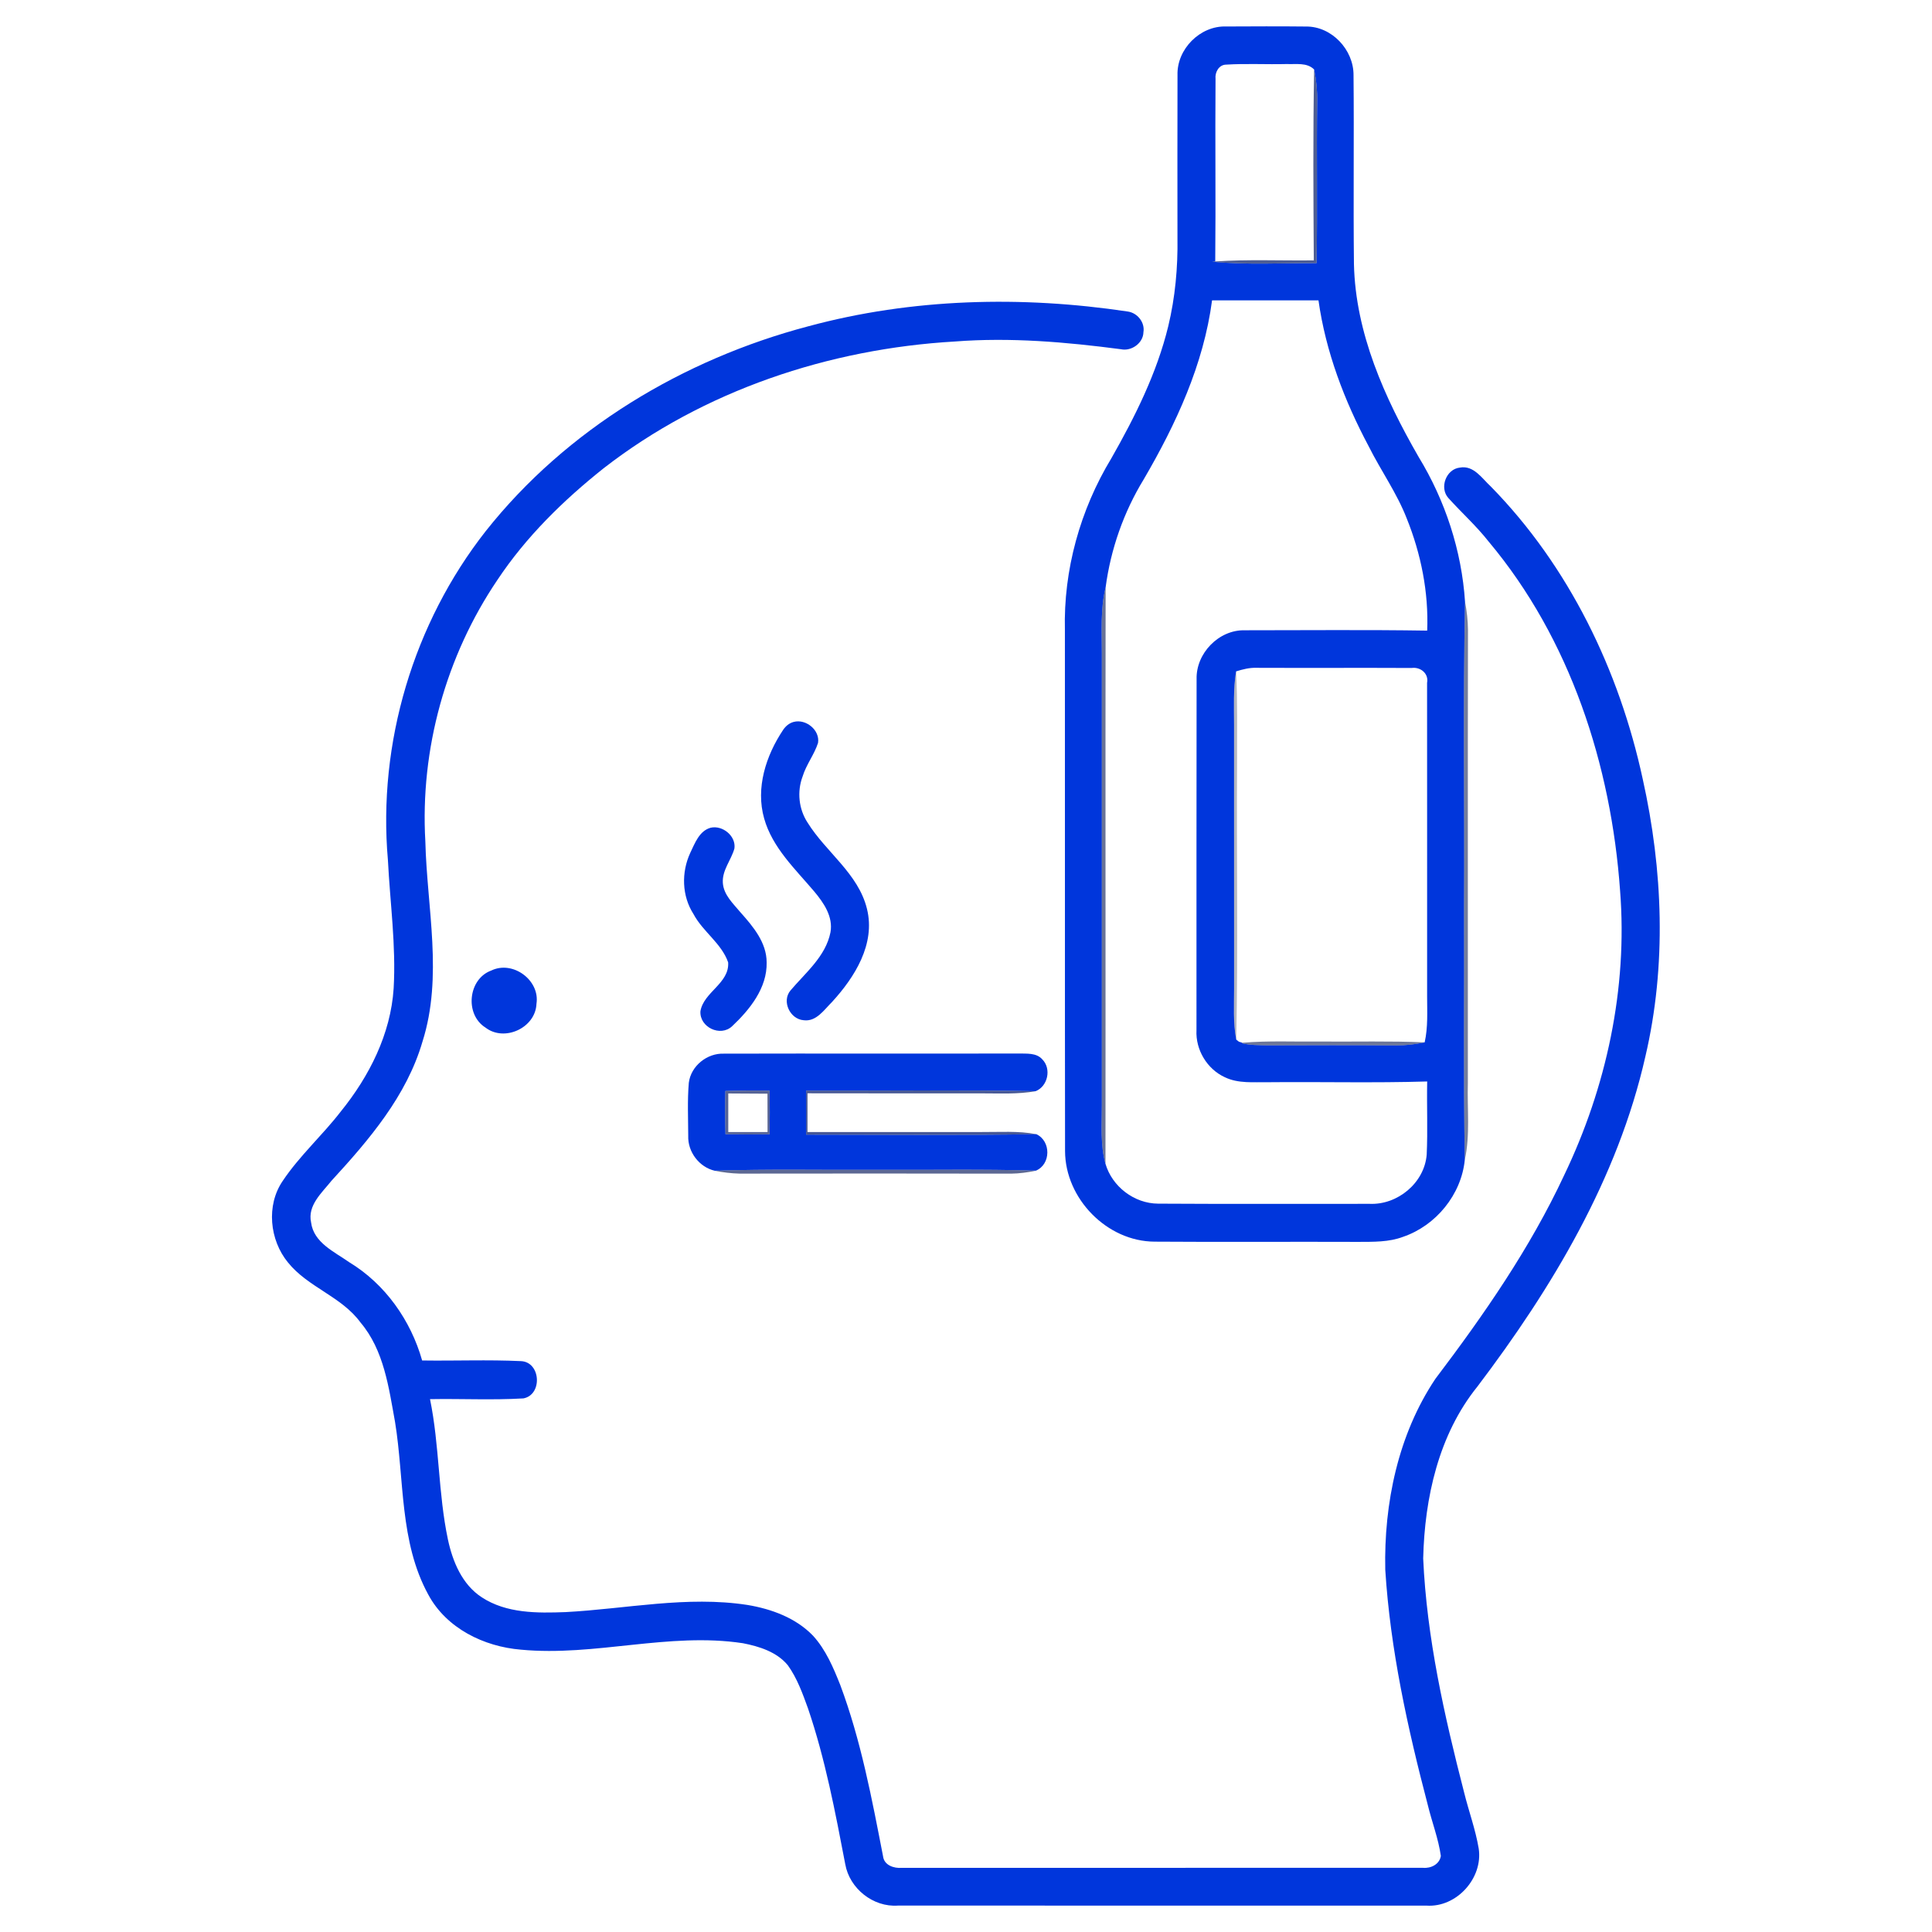
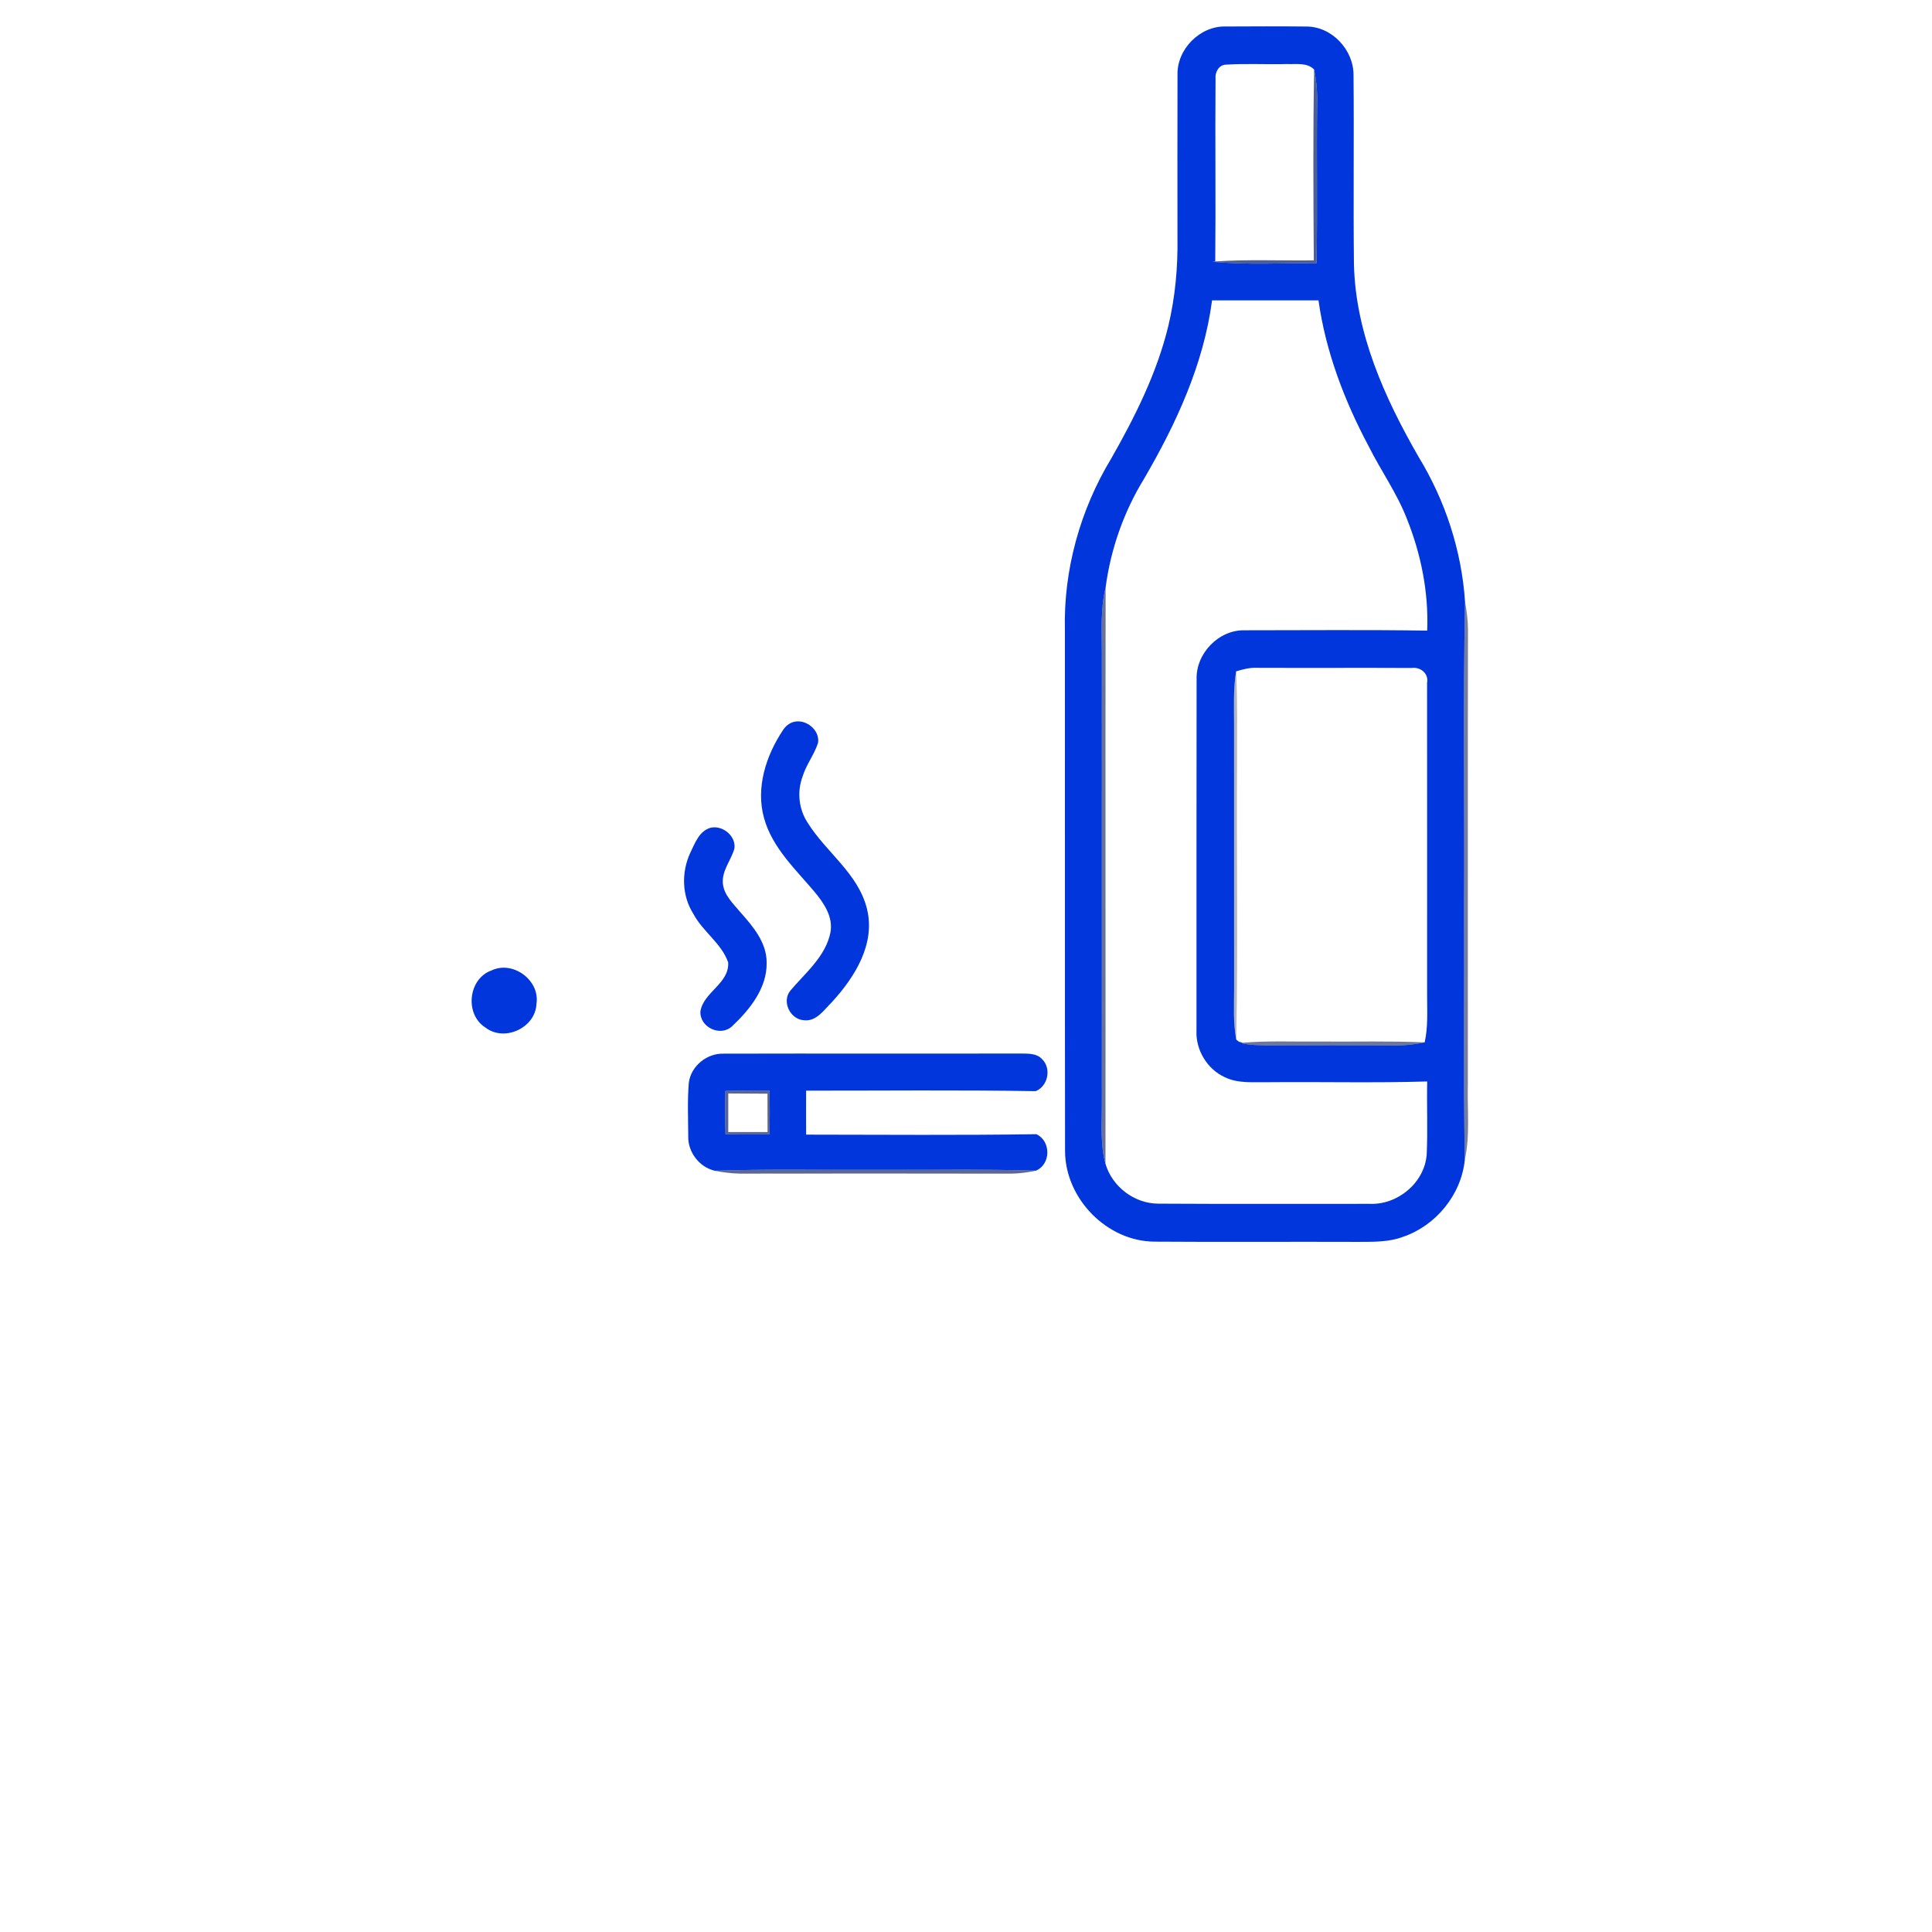
<svg xmlns="http://www.w3.org/2000/svg" width="512pt" height="512pt" viewBox="0 0 512 512" version="1.1">
  <g id="#0036dcff">
    <path fill="#0036dc" opacity="1.00" d=" M 312.05 19.91 C 311.84 13.02 318.05 6.77 324.95 7.02 C 332.00 6.99 339.05 6.95 346.10 7.03 C 352.91 6.95 358.74 13.19 358.70 19.91 C 358.86 36.60 358.62 53.30 358.81 69.99 C 359.22 88.31 366.94 105.43 375.93 121.06 C 383.00 132.64 387.36 145.93 388.25 159.49 C 387.70 186.33 388.15 213.19 388.00 240.04 C 388.09 262.50 387.81 284.96 388.18 307.41 C 387.26 316.60 380.53 324.81 371.83 327.77 C 368.06 329.20 363.96 329.09 359.99 329.11 C 341.99 329.04 324.00 329.18 306.01 329.05 C 293.36 329.02 282.29 317.64 282.25 305.05 C 282.18 259.04 282.25 213.02 282.21 167.01 C 281.81 151.06 286.26 135.07 294.53 121.44 C 300.81 110.40 306.58 98.87 309.60 86.45 C 311.44 78.80 312.16 70.90 312.04 63.04 C 312.04 48.66 312.00 34.28 312.05 19.91 M 322.13 20.89 C 322.00 37.02 322.21 53.16 322.05 69.29 L 321.24 69.35 C 330.43 70.25 339.68 69.71 348.90 69.73 C 349.16 55.47 348.87 41.22 349.06 26.96 C 349.12 24.09 348.85 21.23 348.26 18.42 C 346.34 16.49 343.45 17.09 341.01 16.97 C 335.64 17.11 330.25 16.79 324.89 17.13 C 322.99 17.18 321.94 19.19 322.13 20.89 M 321.21 79.60 C 318.97 96.59 311.66 112.37 303.10 127.03 C 297.78 135.73 294.34 145.57 293.00 155.67 C 291.59 161.35 292.02 167.23 292.00 173.03 C 292.00 213.03 292.00 253.03 292.00 293.03 C 292.02 298.16 291.56 303.39 292.96 308.41 C 294.72 314.45 300.58 318.95 306.91 318.98 C 325.60 319.10 344.30 319.00 363.00 319.03 C 370.40 319.34 377.49 313.46 378.09 305.99 C 378.39 299.54 378.09 293.07 378.22 286.60 C 364.17 287.03 350.11 286.66 336.06 286.80 C 332.22 286.74 328.17 287.20 324.60 285.48 C 319.88 283.32 316.81 278.19 317.08 273.01 C 317.10 241.99 317.05 210.97 317.11 179.96 C 316.94 173.13 323.00 166.86 329.88 167.03 C 345.99 167.03 362.11 166.87 378.22 167.12 C 378.63 156.96 376.58 146.78 372.79 137.37 C 370.17 130.64 365.94 124.72 362.72 118.28 C 356.28 106.20 351.33 93.21 349.41 79.60 C 340.01 79.61 330.61 79.60 321.21 79.60 M 327.58 177.92 C 326.81 182.59 327.04 187.33 327.04 192.04 C 327.05 215.36 327.04 238.68 327.05 262.00 C 327.06 266.50 326.76 271.05 327.62 275.51 L 328.34 276.07 L 329.28 276.34 L 329.08 276.45 C 331.31 277.02 333.64 276.96 335.93 277.03 C 347.28 276.99 358.63 276.96 369.99 277.05 C 372.53 277.06 375.06 276.74 377.55 276.24 C 378.46 272.20 378.20 268.05 378.20 263.96 C 378.18 236.30 378.23 208.63 378.19 180.97 C 378.68 178.48 376.43 176.69 374.09 177.02 C 360.39 176.95 346.69 177.04 333.00 176.98 C 331.13 176.91 329.34 177.38 327.58 177.92 Z" />
-     <path fill="#0036dc" opacity="1.00" d=" M 214.17 86.48 C 241.70 79.03 270.76 78.34 298.88 82.56 C 301.44 82.92 303.46 85.45 303.02 88.05 C 302.96 90.94 299.84 93.15 297.07 92.55 C 282.51 90.64 267.76 89.36 253.08 90.50 C 219.72 92.42 186.50 103.48 159.99 124.08 C 149.31 132.57 139.41 142.26 131.83 153.67 C 118.15 173.88 111.32 198.60 112.72 222.97 C 113.15 240.62 117.45 258.77 111.96 276.05 C 107.76 290.45 97.81 302.07 87.86 312.90 C 85.33 316.08 81.45 319.42 82.44 323.95 C 83.12 329.33 88.62 331.73 92.56 334.51 C 102.08 340.28 108.86 349.90 111.87 360.54 C 120.58 360.67 129.30 360.30 138.00 360.71 C 143.32 360.87 143.84 369.62 138.71 370.59 C 130.48 371.08 122.21 370.64 113.96 370.79 C 116.48 383.06 116.11 395.71 118.70 407.96 C 119.95 413.82 122.46 419.91 127.67 423.30 C 134.21 427.59 142.39 427.51 149.92 427.22 C 165.95 426.37 182.04 422.85 198.09 425.33 C 204.46 426.39 210.92 428.76 215.48 433.50 C 218.86 437.22 220.85 441.94 222.69 446.57 C 228.16 461.22 231.05 476.64 234.02 491.94 C 234.30 494.31 236.89 495.17 238.96 495.00 C 285.00 495.00 331.05 495.01 377.09 494.99 C 379.18 495.19 381.48 494.08 381.84 491.85 C 381.19 487.25 379.48 482.88 378.39 478.38 C 373.03 457.94 368.44 437.14 367.11 416.00 C 366.73 398.43 370.51 380.16 380.39 365.41 C 393.25 348.43 405.49 330.80 414.52 311.44 C 425.72 288.11 431.37 261.95 429.34 236.06 C 426.98 202.80 416.14 169.29 394.48 143.49 C 391.24 139.37 387.33 135.86 383.83 131.98 C 381.39 129.27 383.23 124.31 386.87 123.92 C 390.55 123.23 392.74 126.79 395.08 128.93 C 415.80 150.07 429.12 177.67 435.34 206.45 C 440.71 230.55 441.70 255.88 436.03 280.03 C 428.72 312.33 411.34 341.30 391.54 367.44 C 381.25 380.17 377.54 396.97 377.16 413.01 C 378.10 434.03 382.76 454.68 388.00 474.99 C 389.22 479.96 391.02 484.80 391.87 489.86 C 393.07 497.72 386.01 505.55 378.04 505.01 C 331.35 505.00 284.66 505.00 237.97 505.00 C 231.41 505.48 225.13 500.48 224.00 494.02 C 221.34 480.14 218.70 466.19 214.14 452.78 C 212.71 448.82 211.26 444.77 208.79 441.32 C 205.87 437.77 201.23 436.32 196.88 435.47 C 177.26 432.49 157.69 439.04 138.07 437.18 C 128.24 436.38 118.28 431.52 113.49 422.57 C 105.84 408.60 107.18 392.10 104.69 376.83 C 103.02 367.68 101.76 357.81 95.52 350.45 C 90.48 343.56 81.61 341.16 76.31 334.56 C 71.44 328.63 70.50 319.41 74.92 312.96 C 79.38 306.29 85.43 300.89 90.32 294.55 C 97.85 285.25 103.54 274.04 104.32 261.94 C 104.98 250.58 103.37 239.25 102.80 227.91 C 100.08 196.96 109.56 165.15 128.75 140.72 C 150.13 113.74 181.08 95.22 214.17 86.48 Z" />
    <path fill="#0036dc" opacity="1.00" d=" M 210.32 191.32 C 213.56 190.44 217.33 193.47 216.79 196.88 C 215.78 200.00 213.65 202.64 212.69 205.80 C 211.19 209.80 211.67 214.44 214.03 218.02 C 218.91 225.87 227.47 231.50 229.76 240.87 C 232.06 250.17 226.51 258.97 220.49 265.54 C 218.40 267.60 216.33 270.82 212.98 270.37 C 209.35 270.10 207.09 265.33 209.49 262.48 C 213.49 257.76 218.80 253.47 220.08 247.09 C 220.84 242.94 218.29 239.25 215.77 236.24 C 210.74 230.29 204.69 224.65 202.51 216.91 C 200.20 208.80 203.00 200.21 207.54 193.42 C 208.20 192.44 209.15 191.63 210.32 191.32 Z" />
    <path fill="#0036dc" opacity="1.00" d=" M 188.32 219.36 C 191.48 218.62 195.09 221.55 194.63 224.85 C 193.78 227.94 191.35 230.59 191.56 233.95 C 191.76 237.17 194.32 239.47 196.25 241.80 C 199.57 245.53 203.17 249.77 203.17 255.05 C 203.32 261.83 198.70 267.55 194.02 271.96 C 190.94 274.87 185.36 272.25 185.62 268.00 C 186.45 262.90 193.34 260.60 192.97 255.04 C 191.20 249.97 186.26 246.92 183.78 242.23 C 180.69 237.42 180.54 231.19 182.91 226.05 C 184.14 223.50 185.30 220.20 188.32 219.36 Z" />
    <path fill="#0036dc" opacity="1.00" d=" M 130.22 257.19 C 135.91 254.45 143.14 259.77 142.17 266.02 C 141.93 272.38 133.69 276.21 128.66 272.32 C 123.11 268.85 124.03 259.42 130.22 257.19 Z" />
    <path fill="#0036dc" opacity="1.00" d=" M 182.54 286.97 C 183.09 282.48 187.40 279.04 191.87 279.23 C 217.89 279.16 243.91 279.26 269.93 279.19 C 272.06 279.26 274.64 278.95 276.22 280.74 C 278.69 283.22 277.70 287.87 274.47 289.17 C 254.19 288.82 233.91 289.05 213.63 289.03 C 213.61 292.92 213.61 296.80 213.63 300.69 C 233.97 300.70 254.31 300.89 274.64 300.57 C 278.56 302.38 278.54 308.56 274.52 310.24 C 260.36 309.79 246.19 310.10 232.02 310.01 C 217.82 310.10 203.61 309.77 189.42 310.26 C 185.28 309.30 182.23 305.25 182.39 301.01 C 182.37 296.33 182.15 291.63 182.54 286.97 M 192.23 289.12 C 192.14 292.94 192.15 296.76 192.26 300.58 C 196.15 300.65 200.04 300.65 203.94 300.60 C 204.01 296.75 204.02 292.89 203.95 289.04 C 200.04 288.96 196.14 288.99 192.23 289.12 Z" />
  </g>
  <g id="#001663b0">
    <path fill="#001663" opacity="0.69" d=" M 348.26 18.42 C 348.85 21.23 349.12 24.09 349.06 26.96 C 348.87 41.22 349.16 55.47 348.90 69.73 C 339.68 69.71 330.43 70.25 321.24 69.35 L 322.05 69.29 C 330.74 68.70 339.46 69.11 348.17 69.00 C 348.06 52.14 347.94 35.28 348.26 18.42 Z" />
  </g>
  <g id="#00115096">
    <path fill="#001150" opacity="0.59" d=" M 292.00 173.03 C 292.02 167.23 291.59 161.35 293.00 155.67 C 292.92 206.58 293.02 257.50 292.96 308.41 C 291.56 303.39 292.02 298.16 292.00 293.03 C 292.00 253.03 292.00 213.03 292.00 173.03 Z" />
  </g>
  <g id="#000f4689">
    <path fill="#000f46" opacity="0.54" d=" M 388.25 159.49 C 388.72 161.95 389.01 164.45 389.03 166.96 C 388.95 206.98 389.03 247.00 389.00 287.02 C 388.79 293.82 389.65 300.71 388.18 307.41 C 387.81 284.96 388.09 262.50 388.00 240.04 C 388.15 213.19 387.70 186.33 388.25 159.49 Z" />
  </g>
  <g id="#00072249">
    <path fill="#000722" opacity="0.29" d=" M 327.04 192.04 C 327.04 187.33 326.81 182.59 327.58 177.92 C 327.99 185.93 327.80 193.95 327.83 201.97 C 327.67 226.48 328.11 251.00 327.62 275.51 C 326.76 271.05 327.06 266.50 327.05 262.00 C 327.04 238.68 327.05 215.36 327.04 192.04 Z" />
  </g>
  <g id="#00104b91">
    <path fill="#00104b" opacity="0.57" d=" M 329.28 276.34 C 336.18 275.75 343.11 276.10 350.02 276.02 C 359.20 276.09 368.38 275.84 377.55 276.24 C 375.06 276.74 372.53 277.06 369.99 277.05 C 358.63 276.96 347.28 276.99 335.93 277.03 C 333.64 276.96 331.31 277.02 329.08 276.45 L 329.28 276.34 Z" />
  </g>
  <g id="#001560a9">
    <path fill="#001560" opacity="0.66" d=" M 192.23 289.12 C 196.14 288.99 200.04 288.96 203.95 289.04 C 204.02 292.89 204.01 296.75 203.94 300.60 C 200.04 300.65 196.15 300.65 192.26 300.58 C 192.15 296.76 192.14 292.94 192.23 289.12 M 193.00 289.78 C 193.00 293.18 193.00 296.59 193.00 300.00 C 196.47 300.00 199.94 300.00 203.41 300.00 C 203.39 296.61 203.39 293.23 203.39 289.84 C 199.92 289.82 196.46 289.81 193.00 289.78 Z" />
  </g>
  <g id="#00186cb7">
-     <path fill="#00186c" opacity="0.72" d=" M 213.63 289.03 C 233.91 289.05 254.19 288.82 274.47 289.17 C 269.69 290.03 264.82 289.74 259.99 289.75 C 244.66 289.74 229.33 289.77 214.00 289.73 C 214.00 293.15 214.00 296.57 214.00 300.00 C 229.34 300.00 244.68 300.00 260.02 300.00 C 264.89 300.03 269.82 299.66 274.64 300.57 C 254.31 300.89 233.97 300.70 213.63 300.69 C 213.61 296.80 213.61 292.92 213.63 289.03 Z" />
-   </g>
+     </g>
  <g id="#001357a2">
    <path fill="#001357" opacity="0.64" d=" M 189.42 310.26 C 203.61 309.77 217.82 310.10 232.02 310.01 C 246.19 310.10 260.36 309.79 274.52 310.24 C 272.36 310.70 270.17 311.00 267.96 311.03 C 243.97 310.97 219.99 311.00 196.00 311.02 C 193.78 310.97 191.58 310.69 189.42 310.26 Z" />
  </g>
</svg>